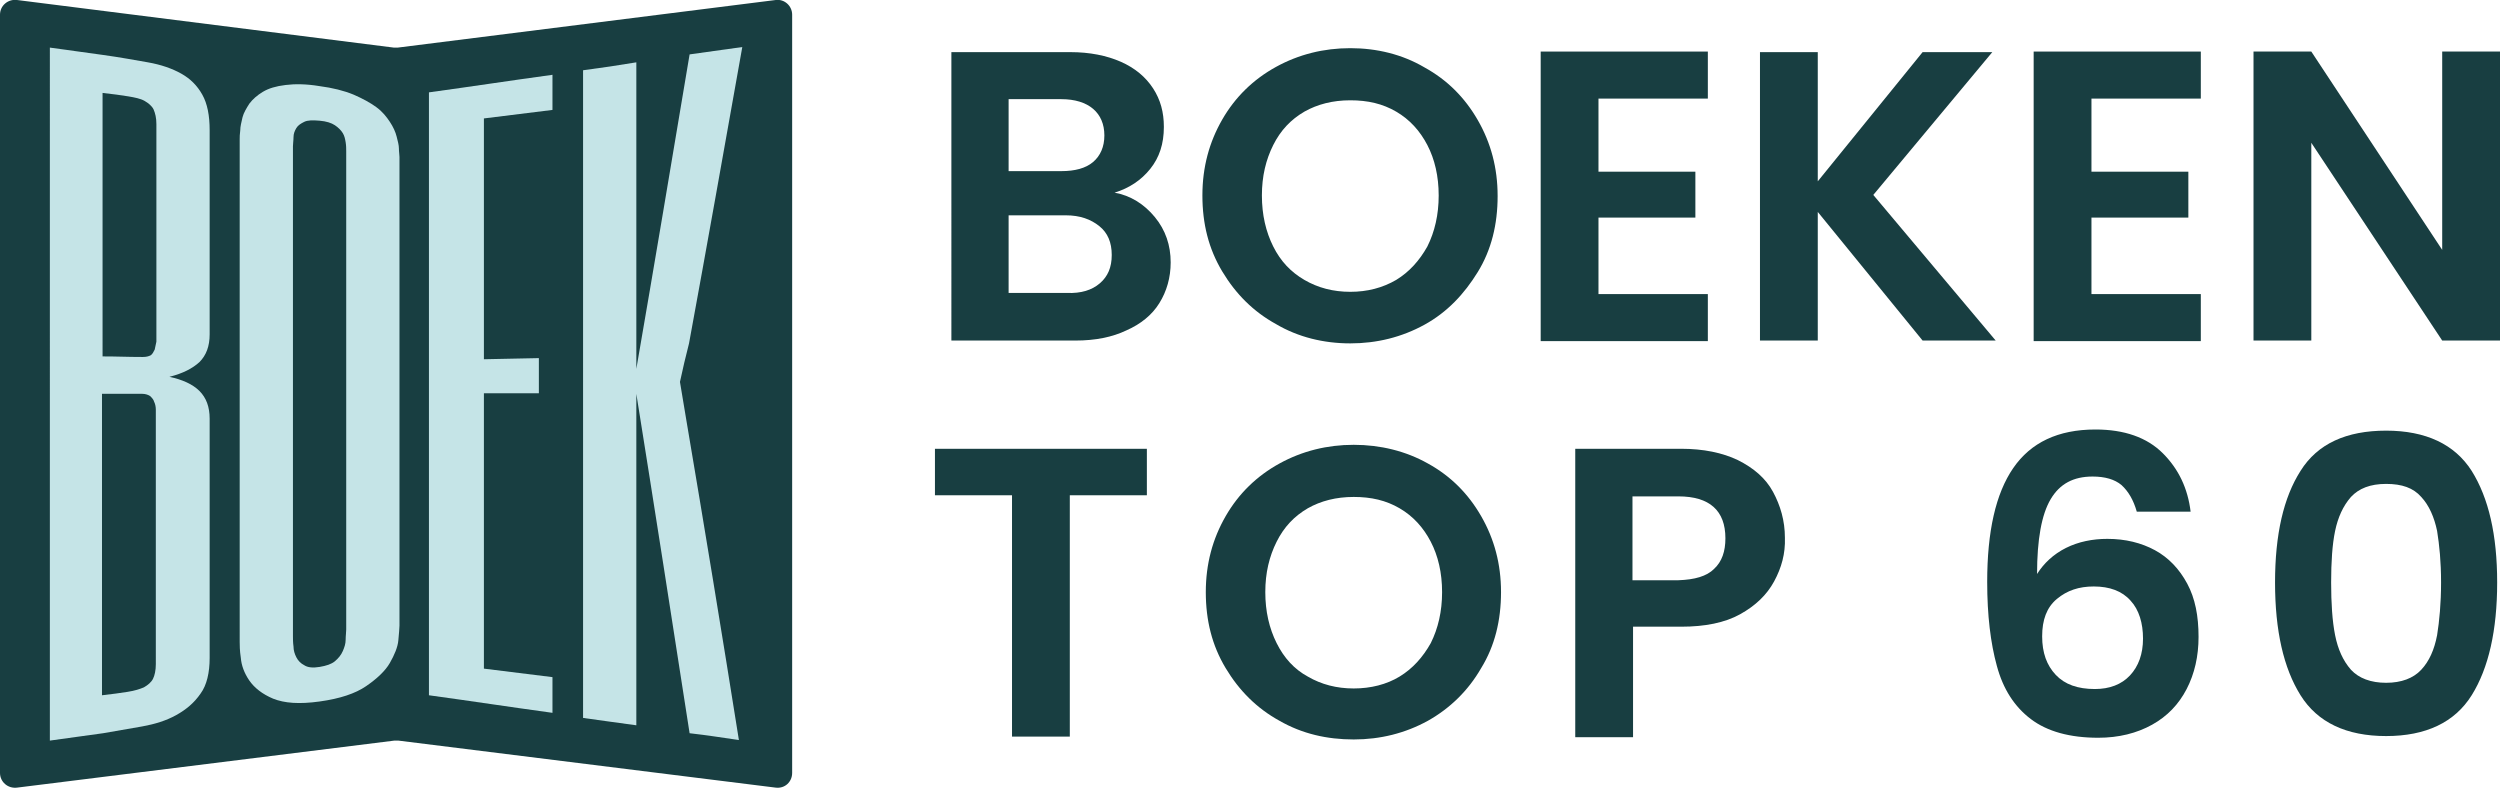
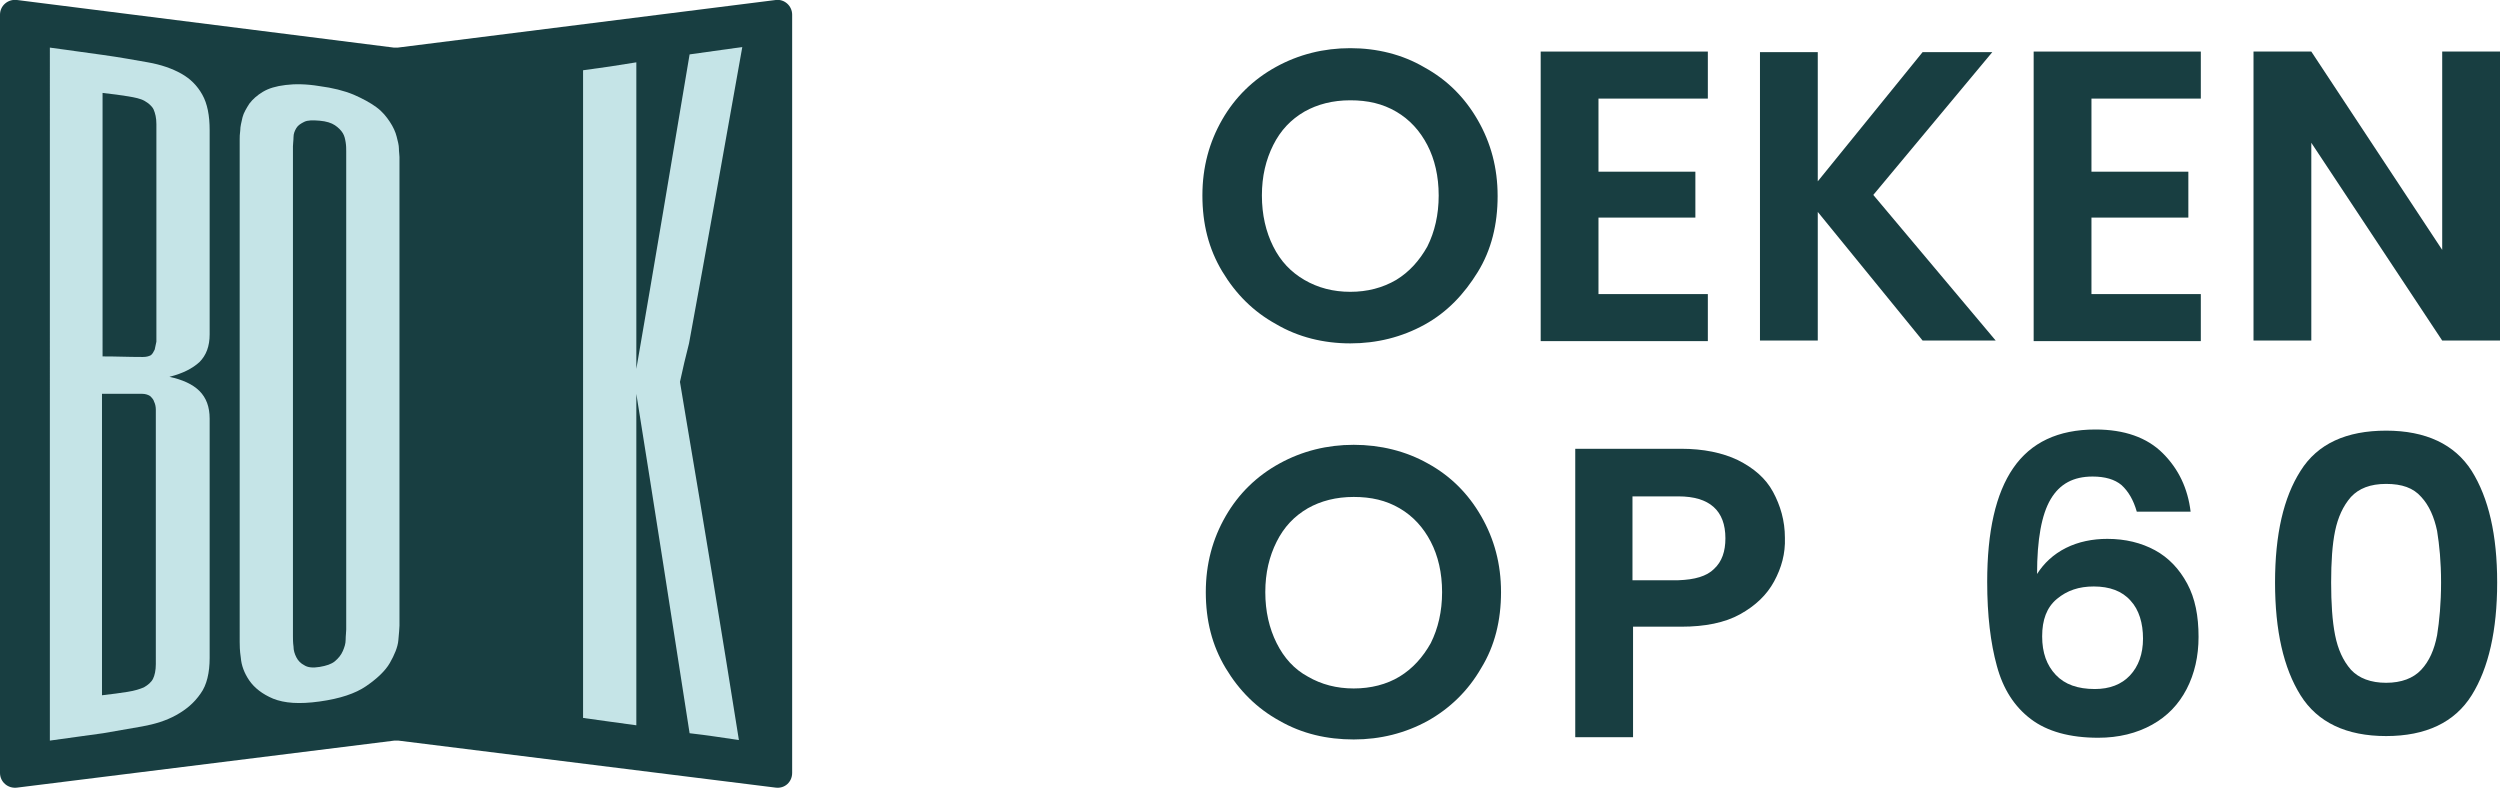
<svg xmlns="http://www.w3.org/2000/svg" id="Layer_2_00000157282489076675221370000010393559189806814603_" x="0px" y="0px" viewBox="0 0 441.2 139.1" style="enable-background:new 0 0 441.2 139.1;" xml:space="preserve">
  <style type="text/css">	.st0{fill:#183E41;}	.st1{fill:#C5E4E7;}</style>
  <g id="Concept-1">
    <g>
      <path class="st0" d="M0,2.6v133.8c0,1.6,1.4,2.8,3,2.6l66.6-8.3c0.2,0,0.4,0,0.7,0l66.6,8.3c1.6,0.2,2.9-1,2.9-2.6V2.6   c0-1.6-1.4-2.8-2.9-2.6L70.2,8.4c-0.2,0-0.4,0-0.7,0L3,0C1.4-0.2,0,1,0,2.6z" />
      <g>
        <path class="st1" d="M37,116.1c0,2.6-0.5,4.8-1.6,6.3c-1.1,1.6-2.5,2.8-4.3,3.8s-3.8,1.6-6,2c-2.2,0.4-4.6,0.8-6.9,1.2    c-3.8,0.5-5.6,0.8-9.4,1.3V8.4c3.8,0.5,5.6,0.8,9.4,1.3c2.9,0.4,5.6,0.9,7.9,1.3c2.3,0.4,4.3,1.1,5.9,2s2.8,2.1,3.7,3.7    S37,20.4,37,23v36c0,2.1-0.6,3.7-1.8,4.9c-1.2,1.1-2.9,2-5.3,2.6c2.3,0.5,4.1,1.3,5.3,2.5c1.2,1.2,1.8,2.8,1.8,4.9    C37,73.8,37,116.1,37,116.1z M18.1,62.9c2.8,0,4.2,0.1,7.1,0.1c0.6,0,1-0.1,1.4-0.3c0.3-0.2,0.5-0.6,0.7-1    c0.1-0.4,0.2-0.9,0.3-1.4c0-0.5,0-1,0-1.6V21.9c0-1.1-0.2-1.9-0.5-2.6c-0.3-0.6-0.9-1.1-1.6-1.5c-0.7-0.4-1.7-0.6-2.9-0.8    c-1.2-0.2-2.7-0.4-4.5-0.6L18.1,62.9L18.1,62.9z M27.5,73.9c0-0.5,0-1.1,0-1.6s-0.1-1-0.3-1.4c-0.1-0.4-0.4-0.7-0.7-1    c-0.3-0.2-0.8-0.4-1.4-0.4c-2.8,0-4.2,0-7.1,0v53.2c1.8-0.2,3.2-0.4,4.5-0.6s2.2-0.5,2.9-0.8c0.7-0.4,1.3-0.9,1.6-1.5    s0.5-1.5,0.5-2.6L27.5,73.9L27.5,73.9z" />
        <path class="st1" d="M70.5,110.4c0,0.5-0.1,1.4-0.2,2.6s-0.7,2.6-1.5,4s-2.3,2.8-4.2,4.1c-1.9,1.3-4.6,2.2-8.2,2.7    s-6.2,0.3-8.2-0.5c-1.9-0.8-3.3-1.9-4.2-3.2c-0.9-1.3-1.4-2.7-1.5-4c-0.2-1.3-0.2-2.3-0.2-2.8V24.6c0-0.4,0-0.9,0.1-1.6    c0-0.7,0.2-1.4,0.4-2.3c0.2-0.8,0.7-1.6,1.2-2.4c0.6-0.8,1.4-1.5,2.4-2.1s2.3-1,4-1.2c1.6-0.2,3.6-0.2,6,0.2    c2.3,0.3,4.3,0.8,6,1.5c1.6,0.7,2.9,1.4,4,2.2s1.8,1.7,2.4,2.6c0.6,0.9,1,1.8,1.2,2.6c0.2,0.8,0.4,1.5,0.4,2.1s0.1,1.1,0.1,1.5    L70.5,110.4L70.5,110.4z M51.7,112.3c0,0.5,0,1.1,0.1,1.8c0,0.7,0.2,1.3,0.5,1.9c0.3,0.6,0.8,1.1,1.4,1.4    c0.6,0.4,1.5,0.5,2.7,0.3s2.1-0.5,2.7-1c0.6-0.5,1.1-1.1,1.4-1.8c0.3-0.7,0.5-1.3,0.5-2c0-0.7,0.1-1.3,0.1-1.8V26.7    c0-0.5,0-1-0.1-1.6s-0.2-1.1-0.5-1.6c-0.3-0.5-0.8-1-1.4-1.4c-0.6-0.4-1.5-0.7-2.7-0.8c-1.2-0.1-2.1-0.1-2.7,0.2    c-0.6,0.3-1.1,0.6-1.4,1.1c-0.3,0.5-0.5,1-0.5,1.6c0,0.6-0.1,1.1-0.1,1.6V112.3z" />
-         <path class="st1" d="M97.5,19.4c-4.8,0.6-7.2,0.9-12.1,1.5v42.5c3.9-0.1,5.8-0.1,9.7-0.2v6.2c-3.9,0-5.8,0-9.7,0v48.6    c4.8,0.6,7.2,0.9,12.1,1.5v6.3c-8.7-1.2-13.1-1.9-21.8-3.1V16.3c8.7-1.2,13.1-1.9,21.8-3.1L97.5,19.4L97.5,19.4z" />
        <path class="st1" d="M130.4,130.6c-3.5-0.5-5.2-0.8-8.7-1.2c-3.1-20-6.2-39.9-9.4-59.9V128c-3.8-0.5-5.7-0.8-9.4-1.3V12.4    c3.8-0.5,5.7-0.8,9.4-1.4v54.1c3.2-18.5,6.3-37,9.4-55.5c3.7-0.5,5.6-0.8,9.3-1.3c-3.1,17.4-6.2,34.9-9.4,52.3    c-0.7,2.7-1,4.1-1.6,6.8c0.4,2.6,0.7,4,1.1,6.6C124.3,92.9,127.4,111.7,130.4,130.6L130.4,130.6z" />
      </g>
      <g>
-         <path class="st0" d="M203.8,38.3c1.9,2.3,2.8,5,2.8,8c0,2.7-0.7,5.1-2,7.2c-1.3,2.1-3.3,3.7-5.8,4.8c-2.5,1.2-5.5,1.8-9,1.8    h-21.9V9.2h21c3.4,0,6.4,0.6,8.9,1.7s4.4,2.7,5.7,4.7c1.3,2,1.9,4.2,1.9,6.8c0,3-0.8,5.4-2.4,7.4s-3.7,3.4-6.3,4.2    C199.5,34.5,201.9,36,203.8,38.3L203.8,38.3z M178,30.2h9.3c2.4,0,4.3-0.5,5.6-1.6s2-2.7,2-4.7s-0.7-3.6-2-4.7s-3.2-1.7-5.6-1.7    H178V30.2L178,30.2z M194.1,50c1.4-1.2,2.1-2.8,2.1-5s-0.7-3.9-2.2-5.1c-1.5-1.2-3.4-1.9-5.9-1.9H178v13.7h10.3    C190.8,51.8,192.7,51.2,194.1,50z" />
        <path class="st0" d="M225.2,57.2c-4-2.2-7.1-5.3-9.5-9.3s-3.5-8.4-3.5-13.4s1.2-9.4,3.5-13.4s5.5-7.1,9.5-9.3    c4-2.2,8.4-3.3,13.1-3.3s9.2,1.1,13.1,3.4c4,2.2,7.1,5.3,9.4,9.3s3.5,8.4,3.5,13.4s-1.1,9.5-3.5,13.4s-5.4,7.1-9.4,9.3    c-4,2.2-8.4,3.3-13.1,3.3S229.1,59.5,225.2,57.2z M246.4,49.4c2.3-1.4,4.1-3.4,5.5-5.9c1.3-2.6,2-5.6,2-9s-0.7-6.4-2-8.9    s-3.1-4.5-5.5-5.9s-5-2-8.1-2s-5.8,0.7-8.1,2c-2.4,1.4-4.2,3.3-5.5,5.9s-2,5.5-2,8.9s0.7,6.4,2,9c1.3,2.6,3.1,4.5,5.5,5.9    c2.4,1.4,5.1,2.1,8.1,2.1S244,50.8,246.4,49.4z" />
        <path class="st0" d="M282.1,17.5v12.8h17.1v8.1h-17.1v13.5h19.3v8.3h-29.5V9.1h29.5v8.3H282.1z" />
        <path class="st0" d="M339.3,60.1l-18.5-22.7v22.7h-10.2V9.2h10.2V32l18.5-22.8h12.3l-21,25.2l21.6,25.7H339.3z" />
        <path class="st0" d="M369.1,17.5v12.8h17.1v8.1h-17.1v13.5h19.3v8.3h-29.5V9.1h29.5v8.3H369.1z" />
        <path class="st0" d="M441.2,60.1H431l-23.1-34.9v34.9h-10.2V9.1h10.2l23.1,35v-35h10.2V60.1z" />
-         <path class="st0" d="M202.4,79.2v8.2h-13.6v42.6h-10.2V87.4h-13.6v-8.2C165.1,79.2,202.4,79.2,202.4,79.2z" />
        <path class="st0" d="M225.8,127.2c-4-2.2-7.1-5.3-9.5-9.3s-3.5-8.4-3.5-13.4s1.2-9.4,3.5-13.4s5.5-7.1,9.5-9.3    c4-2.2,8.4-3.3,13.1-3.3s9.2,1.1,13.1,3.3c4,2.2,7.1,5.3,9.4,9.3s3.5,8.4,3.5,13.4s-1.1,9.5-3.5,13.4c-2.3,4-5.5,7.1-9.4,9.3    c-4,2.2-8.4,3.3-13.1,3.3S229.8,129.5,225.8,127.2z M247,119.4c2.3-1.4,4.1-3.4,5.5-5.9c1.3-2.6,2-5.6,2-9s-0.7-6.4-2-8.9    s-3.1-4.5-5.5-5.9s-5-2-8.1-2s-5.8,0.7-8.1,2c-2.4,1.4-4.2,3.3-5.5,5.9s-2,5.5-2,8.9s0.7,6.4,2,9c1.3,2.6,3.1,4.6,5.5,5.9    c2.4,1.4,5.1,2.1,8.1,2.1S244.7,120.8,247,119.4z" />
        <path class="st0" d="M313.1,102.6c-1.3,2.4-3.3,4.3-6,5.8c-2.7,1.5-6.2,2.2-10.4,2.2h-8.5v19.5H278V79.2h18.7c3.9,0,7.3,0.7,10,2    c2.8,1.4,4.9,3.2,6.2,5.6s2.1,5.1,2.1,8.1C315.1,97.7,314.4,100.2,313.1,102.6L313.1,102.6z M302.5,100.4c1.4-1.3,2-3.1,2-5.4    c0-4.9-2.8-7.4-8.3-7.4h-8.1v14.8h8.1C299.1,102.3,301.2,101.7,302.5,100.4z" />
        <path class="st0" d="M374.4,85.6c-1.2-1-2.9-1.5-5.1-1.5c-3.4,0-5.8,1.3-7.4,4c-1.6,2.7-2.4,7.1-2.4,13.2    c1.2-1.9,2.9-3.5,5.1-4.6c2.2-1.1,4.7-1.6,7.3-1.6c3.2,0,6,0.7,8.4,2s4.3,3.3,5.7,5.9c1.4,2.6,2,5.7,2,9.4c0,3.4-0.7,6.5-2.1,9.2    c-1.4,2.7-3.4,4.8-6.1,6.3c-2.7,1.5-5.9,2.3-9.5,2.3c-5,0-9-1.1-11.9-3.3s-4.9-5.3-6-9.4c-1.1-4-1.7-8.9-1.7-14.8    c0-8.9,1.5-15.6,4.6-20.1s7.9-6.8,14.5-6.8c5.1,0,9.1,1.4,11.9,4.2c2.8,2.8,4.4,6.2,4.9,10.3h-9.5    C376.5,88.2,375.6,86.7,374.4,85.6L374.4,85.6z M363,105.7c-1.8,1.5-2.6,3.7-2.6,6.6s0.8,5.1,2.4,6.8c1.6,1.7,3.9,2.5,6.9,2.5    c2.6,0,4.7-0.8,6.2-2.4s2.3-3.8,2.3-6.5s-0.7-5.1-2.2-6.7c-1.5-1.7-3.7-2.5-6.5-2.5C366.9,103.5,364.8,104.2,363,105.7L363,105.7    z" />
        <path class="st0" d="M406,83.1c3-4.8,8.1-7.1,15.1-7.1s12.1,2.4,15.1,7.1c3,4.8,4.5,11.3,4.5,19.7s-1.5,15.1-4.5,19.9    c-3,4.8-8.1,7.2-15.1,7.2s-12.1-2.4-15.1-7.2s-4.5-11.4-4.5-19.9S403,87.8,406,83.1z M430.1,93.7c-0.5-2.4-1.4-4.5-2.8-6    c-1.4-1.6-3.4-2.3-6.2-2.3s-4.8,0.8-6.2,2.3c-1.4,1.6-2.3,3.6-2.8,6c-0.5,2.4-0.7,5.5-0.7,9.1s0.2,6.8,0.7,9.3s1.4,4.5,2.8,6.1    c1.4,1.5,3.5,2.3,6.2,2.3s4.8-0.8,6.2-2.3s2.3-3.5,2.8-6.1c0.4-2.5,0.7-5.6,0.7-9.3S430.5,96.2,430.1,93.7z" />
      </g>
    </g>
  </g>
</svg>